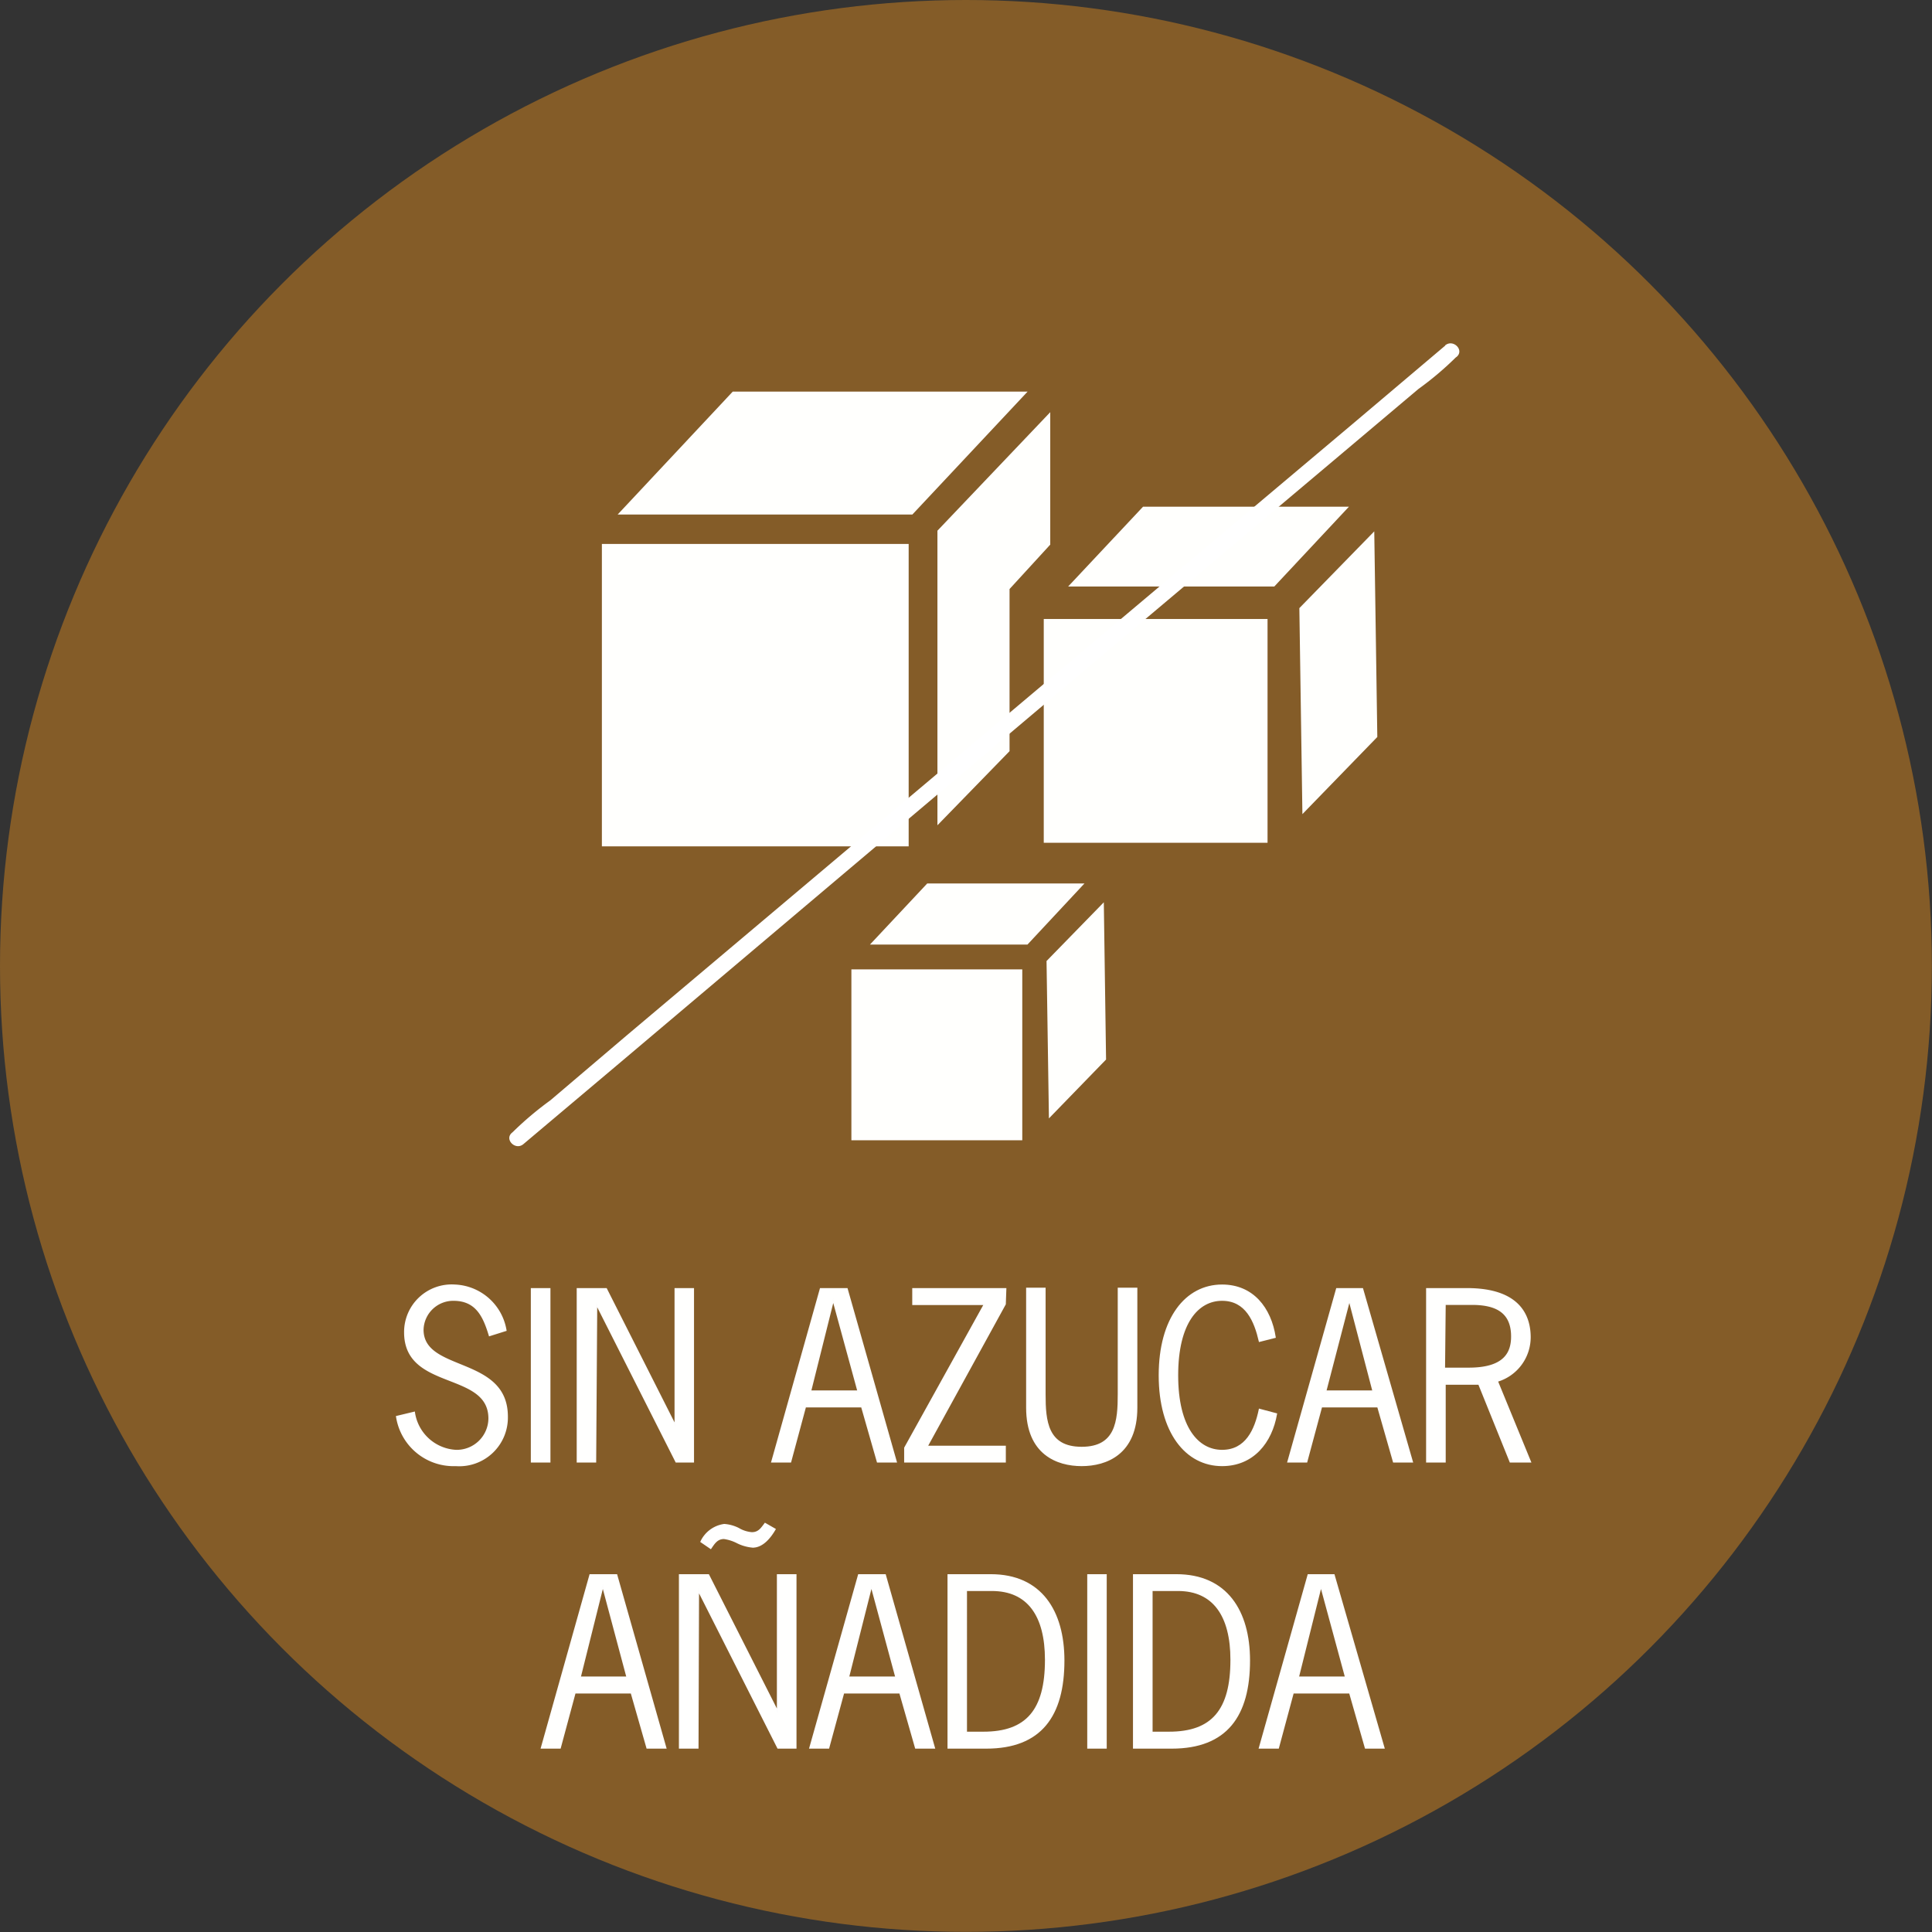
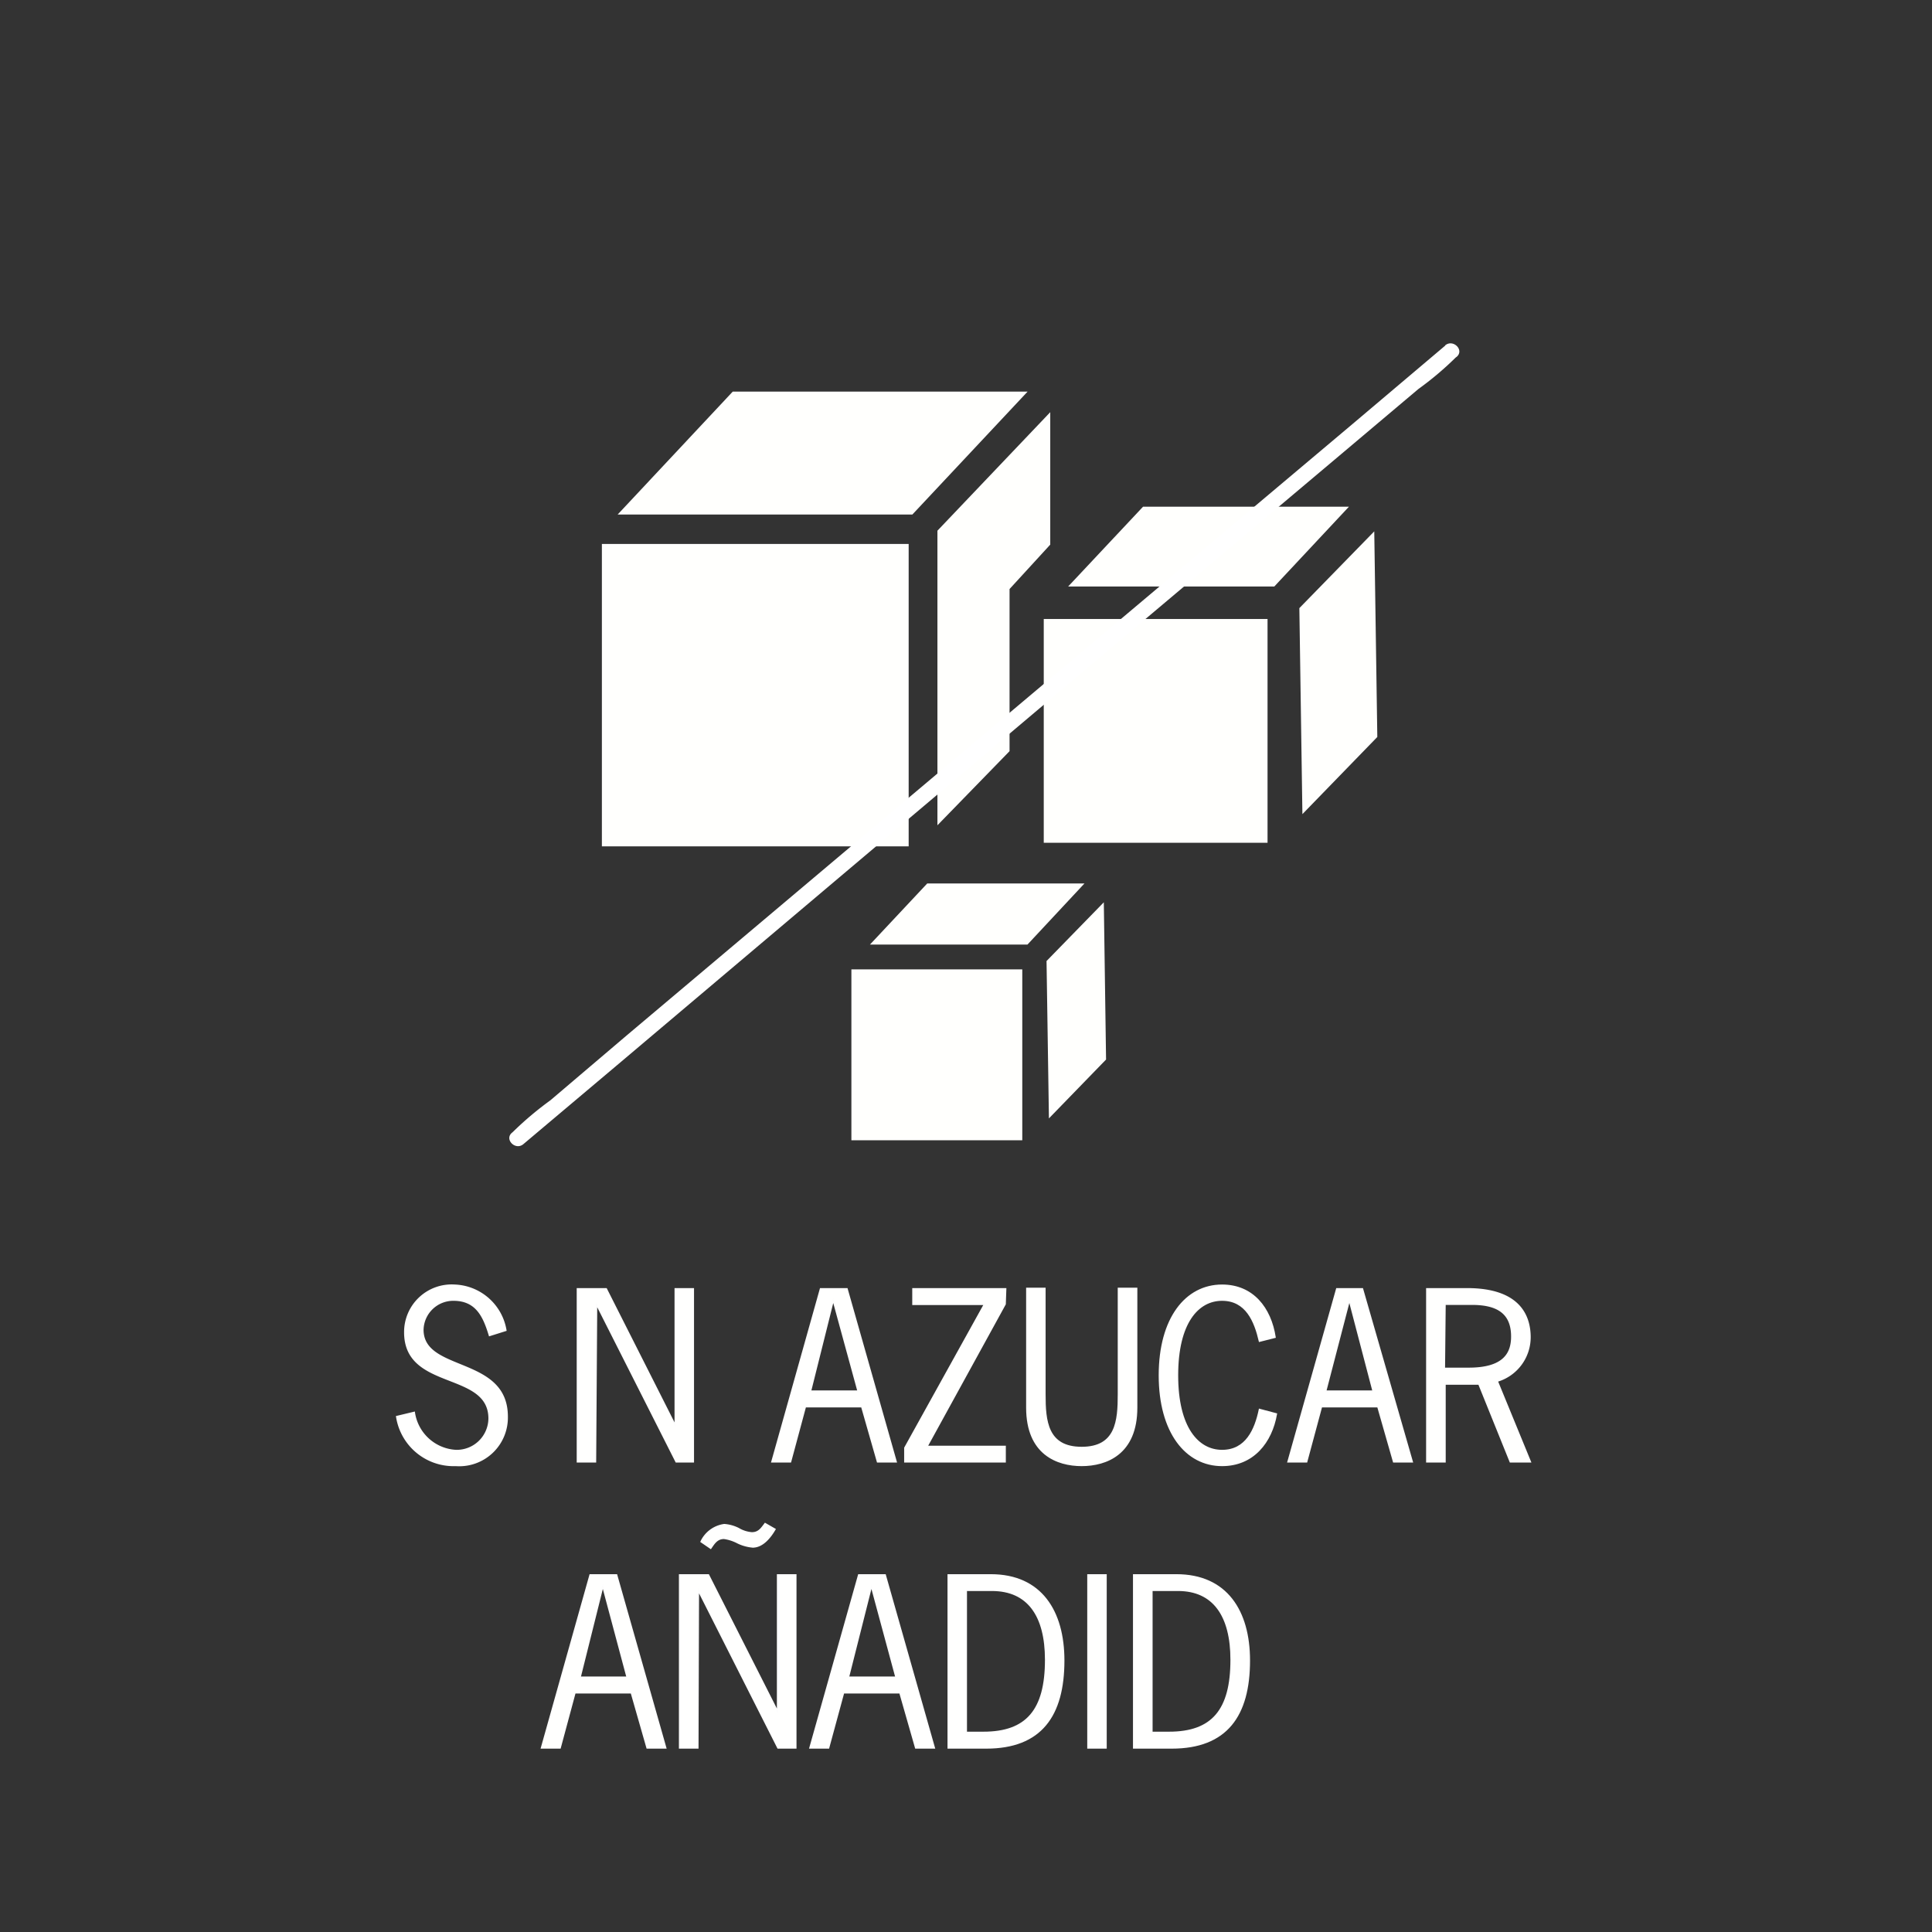
<svg xmlns="http://www.w3.org/2000/svg" viewBox="0 0 145.73 145.73">
  <rect x="0" y="0" width="145.73" height="145.73" fill="#333333" stroke="none" />
  <defs>
    <style>.cls-1{fill:#845c28;}.cls-2{fill:#fffffd;}.cls-3{fill:#fff;}.cls-4{fill:#fffffe;stroke:#fdfdfd;stroke-miterlimit:10;stroke-width:0.1px;}</style>
  </defs>
  <g id="Capa_2" data-name="Capa 2">
    <g id="Capa_1-2" data-name="Capa 1">
-       <circle class="cls-1" cx="72.86" cy="72.86" r="72.86" />
      <rect class="cls-2" x="78.73" y="46.69" width="16.88" height="16.88" />
      <polygon class="cls-2" points="103.89 55.59 98.24 61.41 98.01 45.87 103.66 40.08 103.89 55.59" />
      <polygon class="cls-2" points="96.12 44.24 80.57 44.24 86.22 38.22 101.75 38.22 96.12 44.24" />
      <polygon class="cls-2" points="76.15 44.43 76.15 56.66 70.71 62.25 70.71 40.03 79.22 31.09 79.22 41.08 76.15 44.43" />
      <rect class="cls-2" x="45.4" y="41.03" width="23.14" height="22.81" />
      <polygon class="cls-2" points="77.51 29.54 68.82 38.81 46.59 38.81 55.27 29.54 77.51 29.54" />
      <rect class="cls-2" x="64.22" y="73.12" width="12.89" height="12.89" />
      <polygon class="cls-2" points="83.43 79.92 79.12 84.36 78.94 72.49 83.26 68.06 83.43 79.92" />
      <polygon class="cls-2" points="77.5 71.25 65.62 71.25 69.94 66.64 81.8 66.64 77.5 71.25" />
      <path class="cls-3" d="M109,26.08,102,32,85.18,46.16,64.83,63.3,47.32,78.06,41.51,83a24.92,24.92,0,0,0-2.77,2.33,1.31,1.31,0,0,1-.12.11c-.6.5.26,1.37.86.86l7-5.9L63.31,66.18,83.66,49l17.51-14.75,5.81-4.9a23.88,23.88,0,0,0,2.77-2.33.58.58,0,0,1,.12-.1c.61-.51-.26-1.37-.86-.87Z" />
      <path class="cls-4" d="M36.92,100.74c-.44-1.46-1-2.67-2.72-2.67a2.29,2.29,0,0,0-2.3,2.23c0,3.26,6.36,2,6.36,6.55a3.62,3.62,0,0,1-3.89,3.69,4.34,4.34,0,0,1-4.45-3.69l1.33-.32a3.36,3.36,0,0,0,3.14,2.88,2.44,2.44,0,0,0,2.5-2.41c0-3.63-6.36-2.12-6.36-6.5a3.54,3.54,0,0,1,3.76-3.56,4.07,4.07,0,0,1,3.87,3.41Z" />
-       <path class="cls-4" d="M41.47,110.27H40.09V97.21h1.38Z" />
      <path class="cls-4" d="M44.92,110.27H43.55V97.21h2.18l5.2,10.29h0V97.21h1.37v13.06H51L45,98.4h0Z" />
      <path class="cls-4" d="M67.6,110.27H66.19L65,106.11H60.75l-1.12,4.16H58.22l3.67-13.06h2ZM62.85,98.09h0l-1.71,6.84h3.58Z" />
      <path class="cls-4" d="M75.82,98.37,69.93,109.1h5.89v1.17H68.25v-1.06l6-10.82H68.86V97.21h7Z" />
      <path class="cls-4" d="M85.74,106.18c0,3.5-2.3,4.36-4.15,4.36s-4.14-.86-4.14-4.36v-9h1.37v8c0,2,.16,4,2.77,4s2.77-2,2.77-4v-8h1.38Z" />
      <path class="cls-4" d="M95,101.17c-.35-1.51-1-3.1-2.82-3.1s-3.36,1.71-3.36,5.67,1.55,5.67,3.36,5.67,2.5-1.56,2.82-3.1l1.28.34c-.37,2.14-1.75,3.89-4.1,3.89-2.72,0-4.73-2.5-4.73-6.8s2-6.8,4.73-6.8c2.32,0,3.66,1.72,4,3.93Z" />
-       <path class="cls-4" d="M106.53,110.27h-1.41l-1.19-4.16H99.68l-1.12,4.16H97.15l3.68-13.06h1.94Zm-4.75-12.18h0L100,104.93h3.57Z" />
+       <path class="cls-4" d="M106.53,110.27h-1.41l-1.19-4.16H99.68l-1.12,4.16H97.15l3.68-13.06h1.94Zm-4.75-12.18L100,104.93h3.57Z" />
      <path class="cls-4" d="M110.66,97.21c4.06,0,4.75,2.15,4.75,3.66a3.46,3.46,0,0,1-2.47,3.31l2.5,6.09h-1.52l-2.37-5.87H109v5.87h-1.38V97.21Zm-1.71,6h1.84c2.71,0,3.24-1.19,3.24-2.4,0-1.79-1.12-2.43-3-2.43H109Z" />
      <path class="cls-4" d="M50.22,131.85H48.81l-1.19-4.16H43.37l-1.12,4.16H40.84l3.67-13.06h2Zm-4.75-12.19h0l-1.71,6.85H47.3Z" />
      <path class="cls-4" d="M52.64,131.85H51.26V118.79h2.18l5.21,10.29h0V118.79h1.38v13.06H58.68l-6-11.87h0Zm5.82-16.5c-.34.59-.92,1.34-1.68,1.34a3.23,3.23,0,0,1-1.17-.33,3.12,3.12,0,0,0-1-.32c-.52,0-.74.37-1,.75l-.73-.5A2.27,2.27,0,0,1,54.63,115a2.82,2.82,0,0,1,1.08.3,2.31,2.31,0,0,0,1,.32c.52,0,.72-.33,1-.7Z" />
      <path class="cls-4" d="M70.48,131.85H69.07l-1.19-4.16H63.63l-1.13,4.16H61.09l3.68-13.06h2Zm-4.75-12.19h0L64,126.51h3.58Z" />
      <path class="cls-4" d="M74.74,118.79c3.79,0,5.5,2.74,5.5,6.46,0,4.16-1.71,6.6-5.85,6.6H71.52V118.79Zm-1.85,11.88h1.29c3.26,0,4.69-1.68,4.69-5.47,0-3.34-1.34-5.24-4.05-5.24H72.89Z" />
      <path class="cls-4" d="M83.43,131.85H82.06V118.79h1.37Z" />
      <path class="cls-4" d="M88.74,118.79c3.79,0,5.5,2.74,5.5,6.46,0,4.16-1.71,6.6-5.86,6.6H85.51V118.79Zm-1.85,11.88h1.29c3.26,0,4.68-1.68,4.68-5.47,0-3.34-1.34-5.24-4-5.24H86.89Z" />
-       <path class="cls-4" d="M104.39,131.85H103l-1.19-4.16H97.54l-1.12,4.16H95l3.68-13.06h1.94Zm-4.75-12.19h0l-1.71,6.85h3.57Z" />
    </g>
  </g>
</svg>